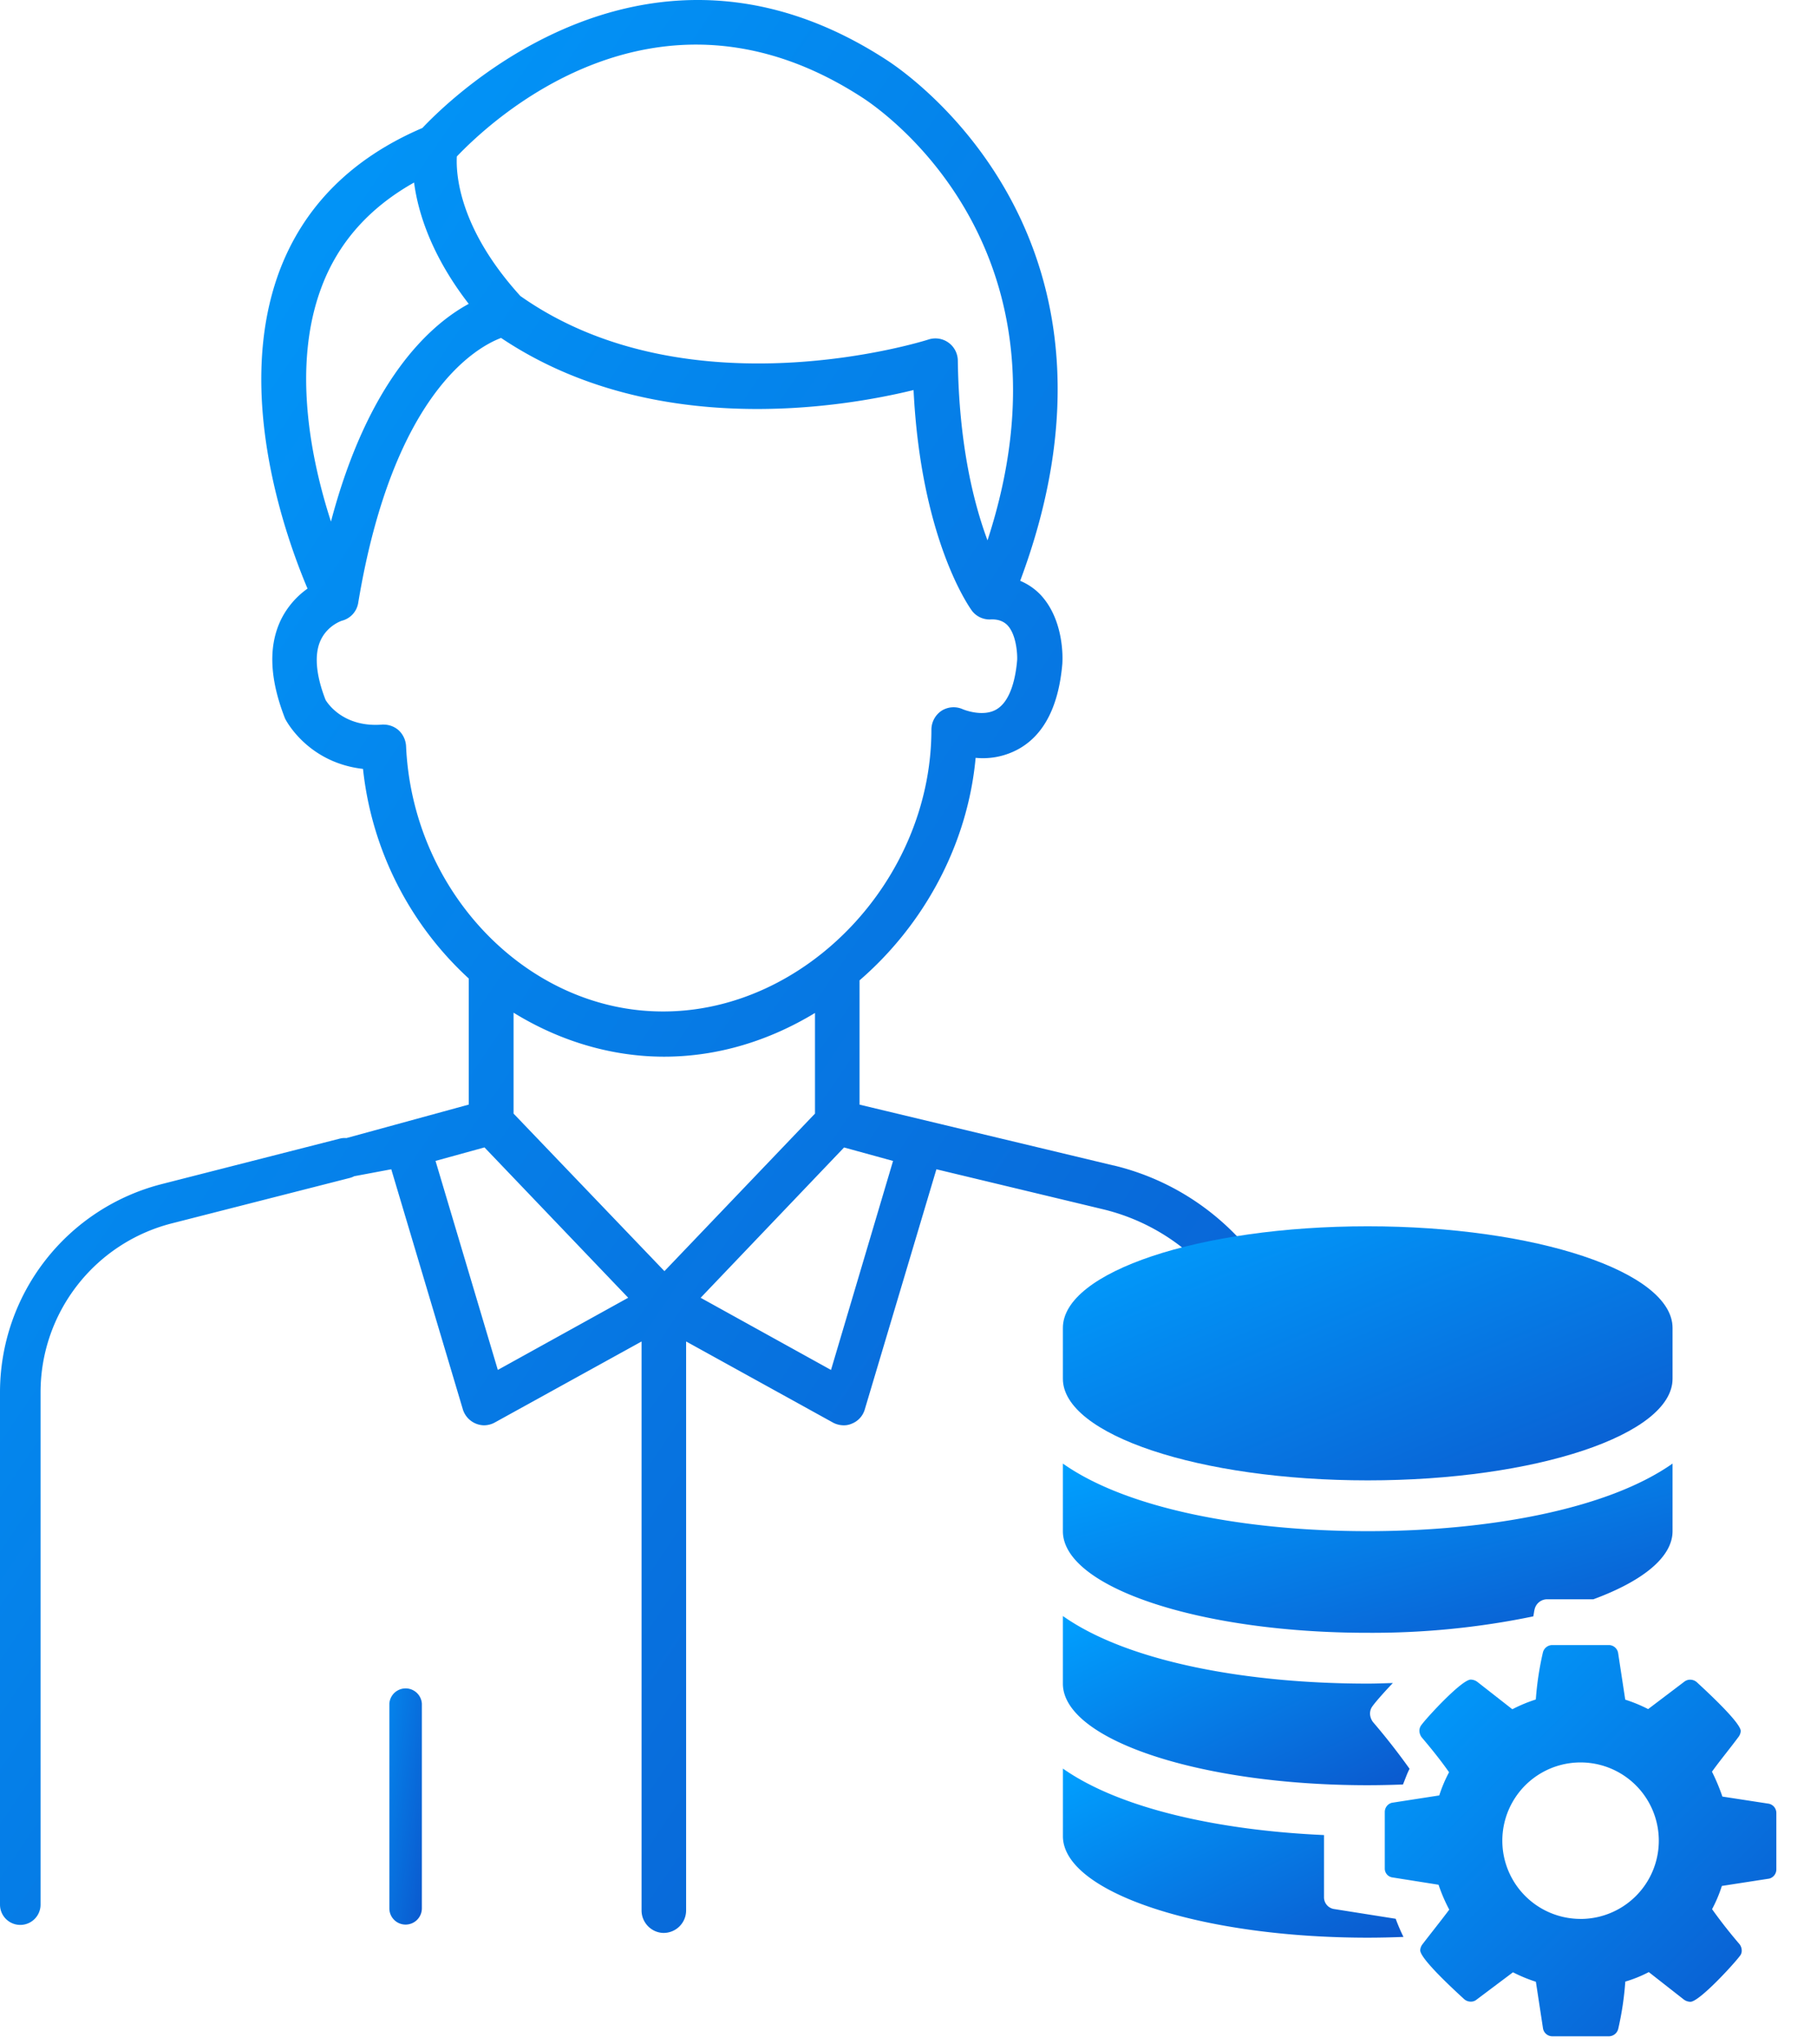
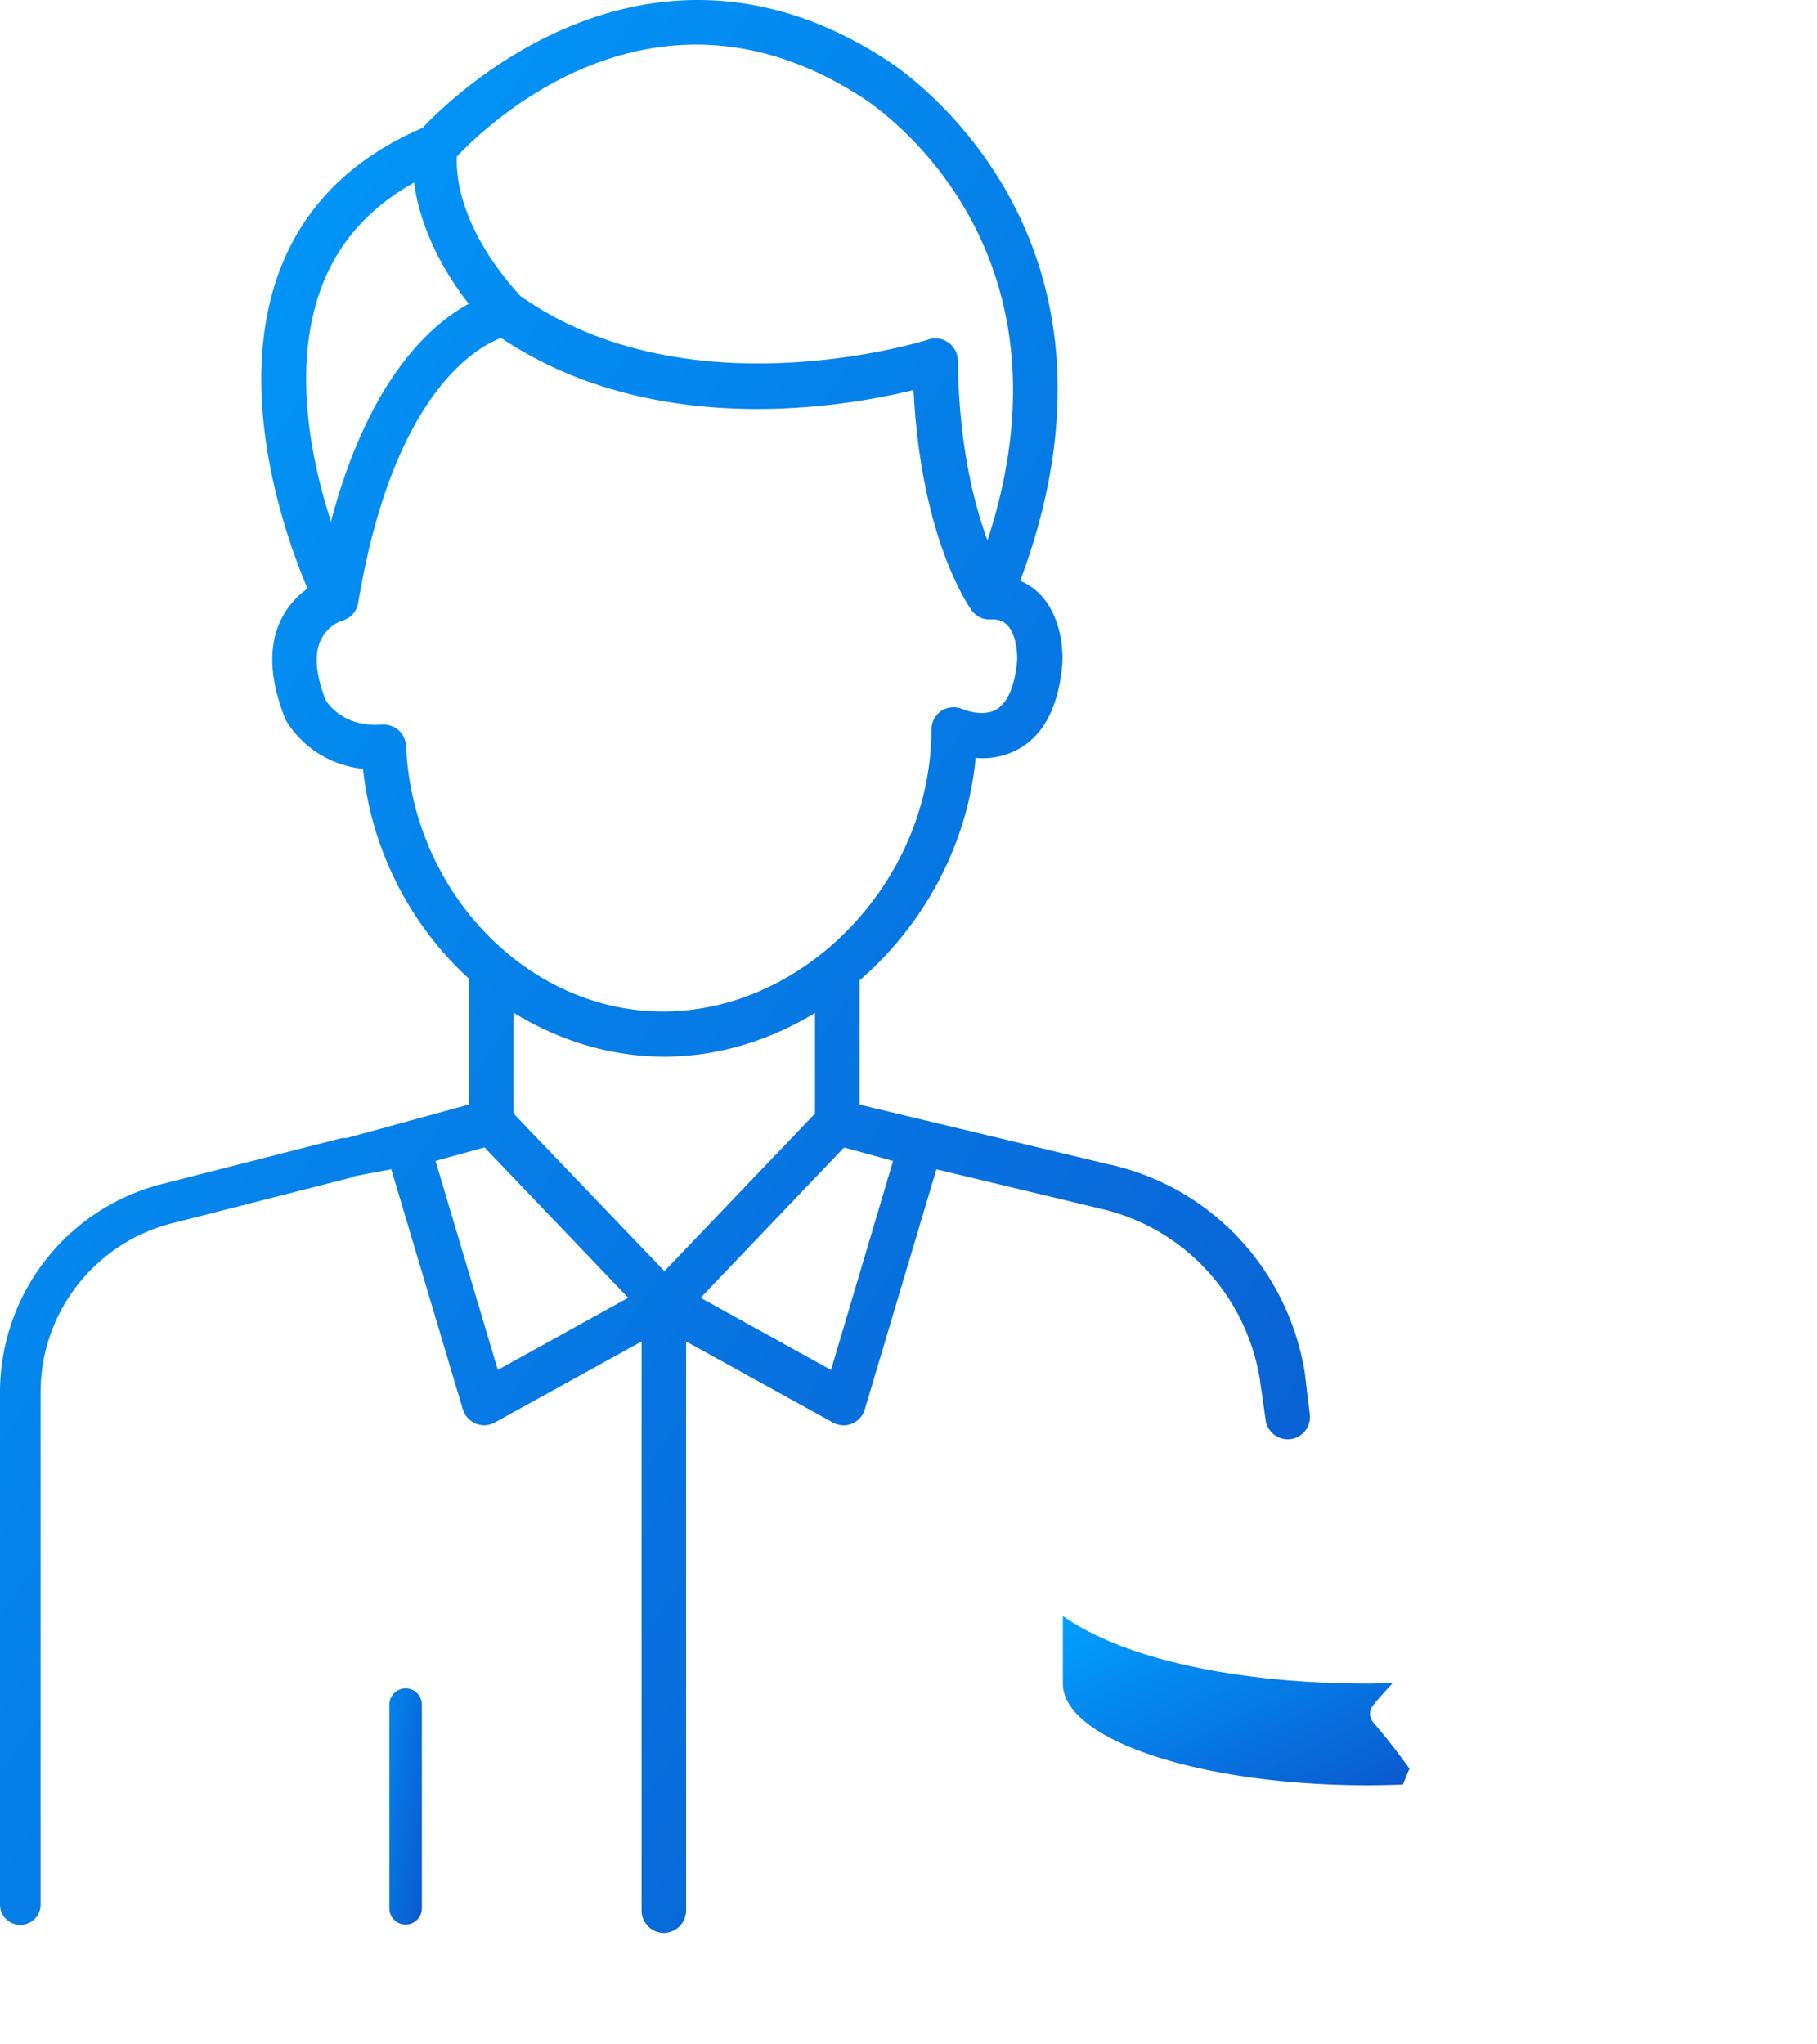
<svg xmlns="http://www.w3.org/2000/svg" width="56" height="63" fill="none" viewBox="0 0 56 63">
-   <path fill="url(#a)" d="m54.516 55.584-1.432-.22a6.17 6.17 0 0 0-.321-.767c.264-.367.548-.707.82-1.074a.33.33 0 0 0 .066-.179c0-.264-1.112-1.281-1.356-1.507a.306.306 0 0 0-.199-.075.289.289 0 0 0-.188.065l-1.11.841a4.69 4.69 0 0 0-.706-.291l-.22-1.442a.293.293 0 0 0-.28-.24h-1.754a.299.299 0 0 0-.283.226 9.43 9.43 0 0 0-.219 1.451c-.25.08-.491.181-.724.301l-1.084-.848a.353.353 0 0 0-.198-.066c-.273 0-1.328 1.14-1.517 1.395a.29.29 0 0 0-.065.188.357.357 0 0 0 .065.189c.302.357.585.706.849 1.083a4.305 4.305 0 0 0-.302.715l-1.46.226a.293.293 0 0 0-.219.283v1.743a.274.274 0 0 0 .226.273l1.431.227c.089.264.199.52.33.767-.274.367-.556.715-.83 1.074a.328.328 0 0 0-.065.178c0 .273 1.111 1.282 1.356 1.508a.306.306 0 0 0 .198.075.272.272 0 0 0 .189-.066l1.116-.838c.227.116.463.214.706.292l.22 1.44a.292.292 0 0 0 .28.24h1.754a.3.3 0 0 0 .283-.225c.111-.48.184-.968.219-1.46a4.02 4.02 0 0 0 .724-.293l1.084.849a.353.353 0 0 0 .198.066c.273 0 1.328-1.15 1.517-1.403a.252.252 0 0 0 .065-.18.329.329 0 0 0-.065-.189 15.233 15.233 0 0 1-.849-1.082 4.29 4.29 0 0 0 .302-.716l1.46-.226a.293.293 0 0 0 .219-.283v-1.743a.292.292 0 0 0-.231-.282Zm-5.803 3.55a2.411 2.411 0 1 1 0-4.822 2.411 2.411 0 0 1 0 4.823Z" />
  <path fill="url(#b)" d="M12.501 59.309a.5.5 0 0 1-.501-.502v-6.306a.502.502 0 0 1 1.002 0v6.306a.502.502 0 0 1-.5.502Z" />
  <path fill="url(#c)" fill-rule="evenodd" d="M40.209 42.272c-.521-3.129-2.836-5.63-5.894-6.359v.002l-7.824-1.874v-3.83c1.967-1.699 3.33-4.162 3.578-6.857a2.27 2.27 0 0 0 1.364-.295c.759-.444 1.199-1.32 1.309-2.613v-.019c.01-.138.055-1.337-.687-2.113a1.864 1.864 0 0 0-.613-.415c3.898-10.42-3.249-15.486-4.1-16.04-7.369-4.808-13.409 1.116-14.324 2.085-2.178.933-3.66 2.419-4.41 4.421-1.392 3.748.192 8.169.87 9.774a2.57 2.57 0 0 0-.806.932c-.402.811-.375 1.818.11 3.064.028.065.704 1.366 2.406 1.56a10.245 10.245 0 0 0 3.26 6.46v3.884l-3.77 1.032a.626.626 0 0 0-.208.018l-5.484 1.4A6.625 6.625 0 0 0 0 42.908v15.786a.625.625 0 1 0 1.25 0V42.908c0-2.457 1.665-4.6 4.045-5.208l5.485-1.4a.631.631 0 0 0 .137-.053l1.142-.214 2.204 7.392a.697.697 0 0 0 .65.498c.11 0 .23-.028.33-.083l4.53-2.5v17.534c0 .378.311.692.686.692a.694.694 0 0 0 .687-.692V41.339l4.53 2.502c.1.054.22.082.33.082a.602.602 0 0 0 .256-.055.672.672 0 0 0 .393-.443l2.205-7.392 5.117 1.228c2.517.598 4.42 2.657 4.85 5.232l.182 1.278a.69.69 0 0 0 .677.583c.023 0 .047 0 .07-.003l.02-.002a.69.69 0 0 0 .588-.798l-.155-1.28ZM26.6 3.022c.733.48 6.737 4.735 3.835 13.63-.412-1.107-.878-2.907-.915-5.537a.691.691 0 0 0-.897-.655c-.074.028-7.377 2.335-12.585-1.338-1.912-2.104-1.986-3.783-1.958-4.3.916-.96 6.087-5.999 12.52-1.8ZM9.907 8.855c.513-1.375 1.474-2.455 2.855-3.23v.002c.119.903.521 2.233 1.684 3.737-1.189.645-3.092 2.344-4.246 6.709-.613-1.893-1.208-4.782-.293-7.218Zm2.608 14.137a.722.722 0 0 0-.229-.488.704.704 0 0 0-.457-.175h-.046c-1.212.098-1.697-.677-1.745-.753l-.003-.005c-.303-.775-.356-1.421-.146-1.855.218-.451.648-.59.658-.59a.68.68 0 0 0 .494-.553c1.071-6.443 3.642-7.873 4.402-8.159 4.676 3.137 10.525 2.141 12.713 1.606.225 4.553 1.688 6.644 1.79 6.788l.003.005a.684.684 0 0 0 .568.277c.302-.019.457.101.53.175.275.286.31.876.302 1.07-.045.554-.201 1.264-.631 1.522-.43.26-1.043 0-1.043 0a.695.695 0 0 0-.658.047.705.705 0 0 0-.311.58c0 4.624-3.863 8.686-8.265 8.686-4.165.008-7.725-3.664-7.926-8.178Zm7.953 9.571c1.666 0 3.249-.498 4.65-1.347v3.101l-4.64 4.855-4.65-4.855v-3.11c1.374.849 2.974 1.356 4.64 1.356Zm-7.046 3.212 1.51-.416 4.429 4.633-4.018 2.224-1.92-6.441Zm12.19 6.442-4.018-2.224 4.42-4.632 1.51.415-1.912 6.44Z" clip-rule="evenodd" />
-   <path fill="url(#d)" d="M42.153 45.62c5.187 0 9.395-1.408 9.395-3.132v-1.566c0-1.724-4.208-3.132-9.395-3.132-5.187 0-9.395 1.408-9.395 3.132v1.566c0 1.724 4.208 3.132 9.395 3.132Z" />
-   <path fill="url(#e)" d="m43.016 59.13-1.91-.302a.365.365 0 0 1-.3-.365V56.55c-3.213-.144-6.276-.804-8.047-2.049v2.083c0 1.72 4.207 3.128 9.394 3.128.373 0 .74-.009 1.102-.023a5.78 5.78 0 0 1-.24-.56Z" />
  <path fill="url(#f)" d="M42.153 55.014c.368 0 .729-.009 1.086-.022.068-.16.122-.329.204-.484a20.583 20.583 0 0 0-1.131-1.445.46.46 0 0 1-.088-.25.387.387 0 0 1 .088-.25c.09-.123.329-.398.616-.698-.259.007-.516.018-.775.018-3.682 0-7.377-.658-9.395-2.083v2.083c0 1.724 4.208 3.131 9.395 3.131Z" />
-   <path fill="url(#g)" d="M42.153 50.317c1.714.01 3.425-.159 5.103-.506.017-.075.023-.154.043-.227a.398.398 0 0 1 .376-.3h1.433c1.511-.557 2.44-1.292 2.44-2.1v-2.082c-2.018 1.42-5.713 2.083-9.395 2.083-3.682 0-7.377-.658-9.395-2.083v2.083c0 1.725 4.208 3.132 9.395 3.132Z" />
  <defs>
    <linearGradient id="a" x1="42.679" x2="54.736" y1="50.695" y2="62.763" gradientUnits="userSpaceOnUse">
      <stop stop-color="#00A0FF" />
      <stop offset="1" stop-color="#0B59CE" />
    </linearGradient>
    <linearGradient id="b" x1="13.002" x2="9.724" y1="59.309" y2="58.85" gradientUnits="userSpaceOnUse">
      <stop stop-color="#0B59CE" />
      <stop offset="1" stop-color="#00A0FF" />
    </linearGradient>
    <linearGradient id="c" x1="0" x2="55.329" y1="0" y2="37.502" gradientUnits="userSpaceOnUse">
      <stop stop-color="#00A0FF" />
      <stop offset="1" stop-color="#0B59CE" />
    </linearGradient>
    <linearGradient id="d" x1="32.758" x2="38.318" y1="37.79" y2="51.132" gradientUnits="userSpaceOnUse">
      <stop stop-color="#00A0FF" />
      <stop offset="1" stop-color="#0B59CE" />
    </linearGradient>
    <linearGradient id="e" x1="32.758" x2="36.909" y1="54.501" y2="62.862" gradientUnits="userSpaceOnUse">
      <stop stop-color="#00A0FF" />
      <stop offset="1" stop-color="#0B59CE" />
    </linearGradient>
    <linearGradient id="f" x1="32.758" x2="36.869" y1="49.8" y2="58.222" gradientUnits="userSpaceOnUse">
      <stop stop-color="#00A0FF" />
      <stop offset="1" stop-color="#0B59CE" />
    </linearGradient>
    <linearGradient id="g" x1="32.758" x2="35.447" y1="45.102" y2="54.787" gradientUnits="userSpaceOnUse">
      <stop stop-color="#00A0FF" />
      <stop offset="1" stop-color="#0B59CE" />
    </linearGradient>
  </defs>
</svg>